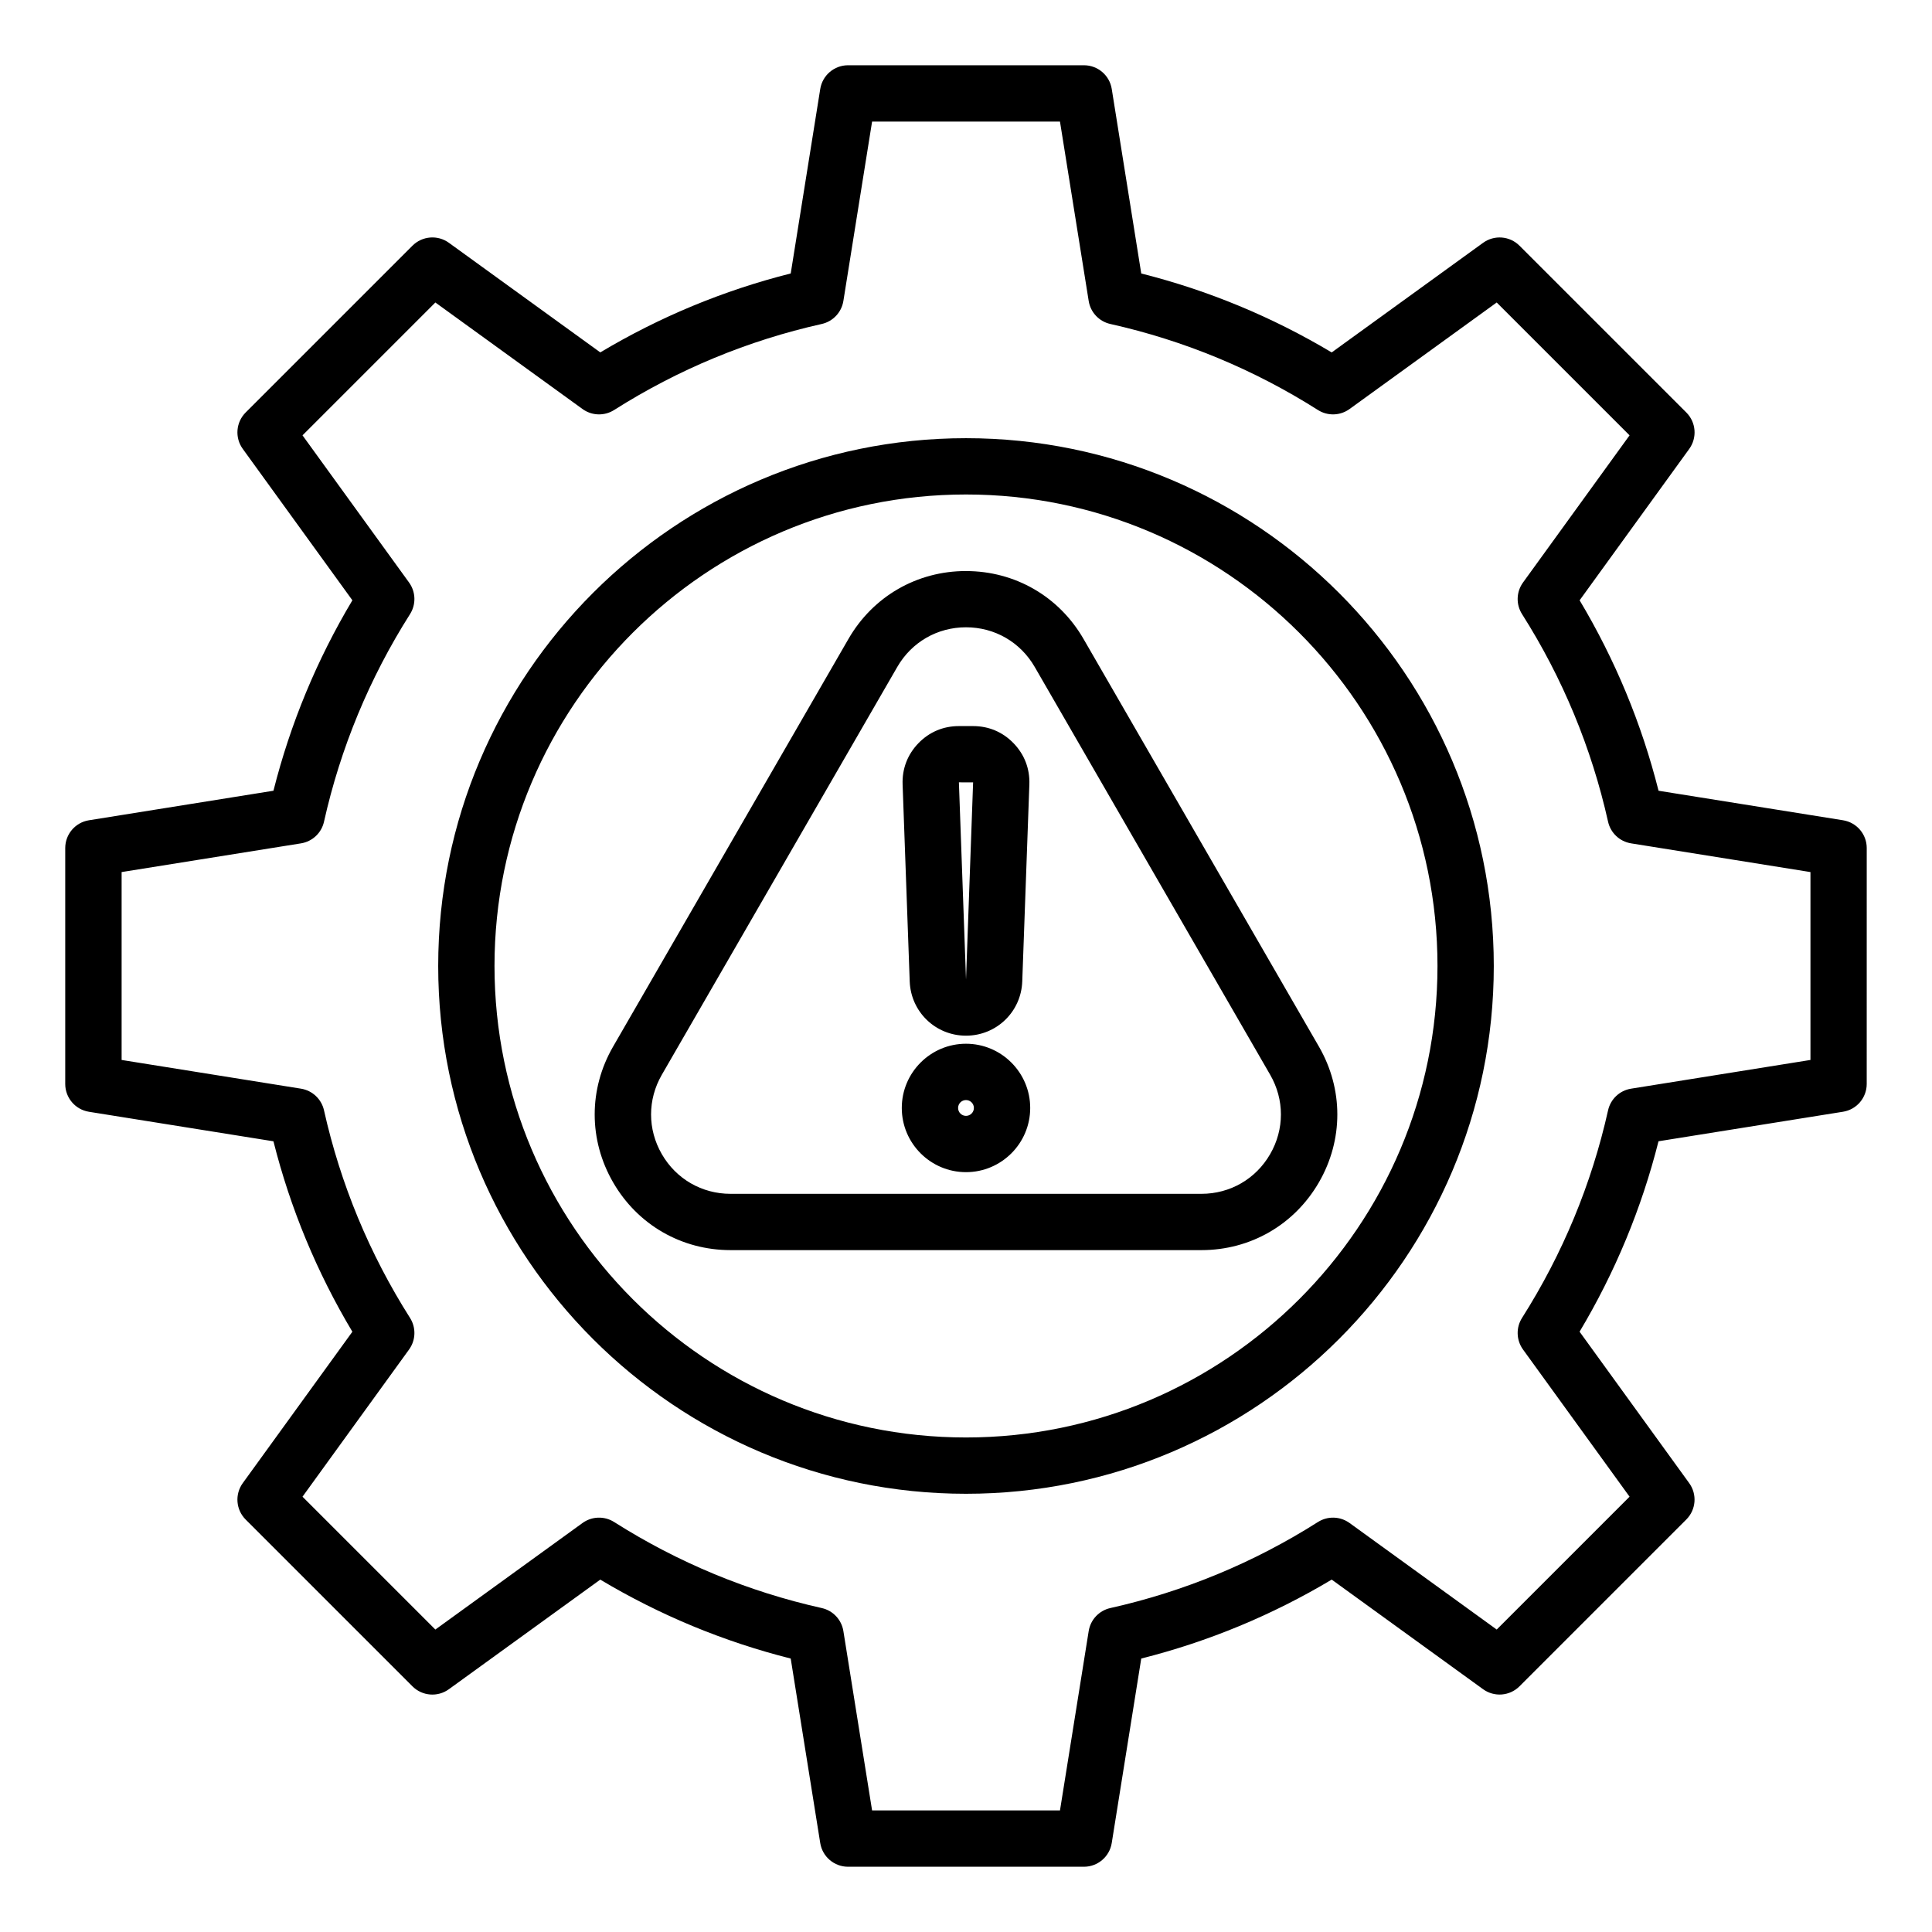
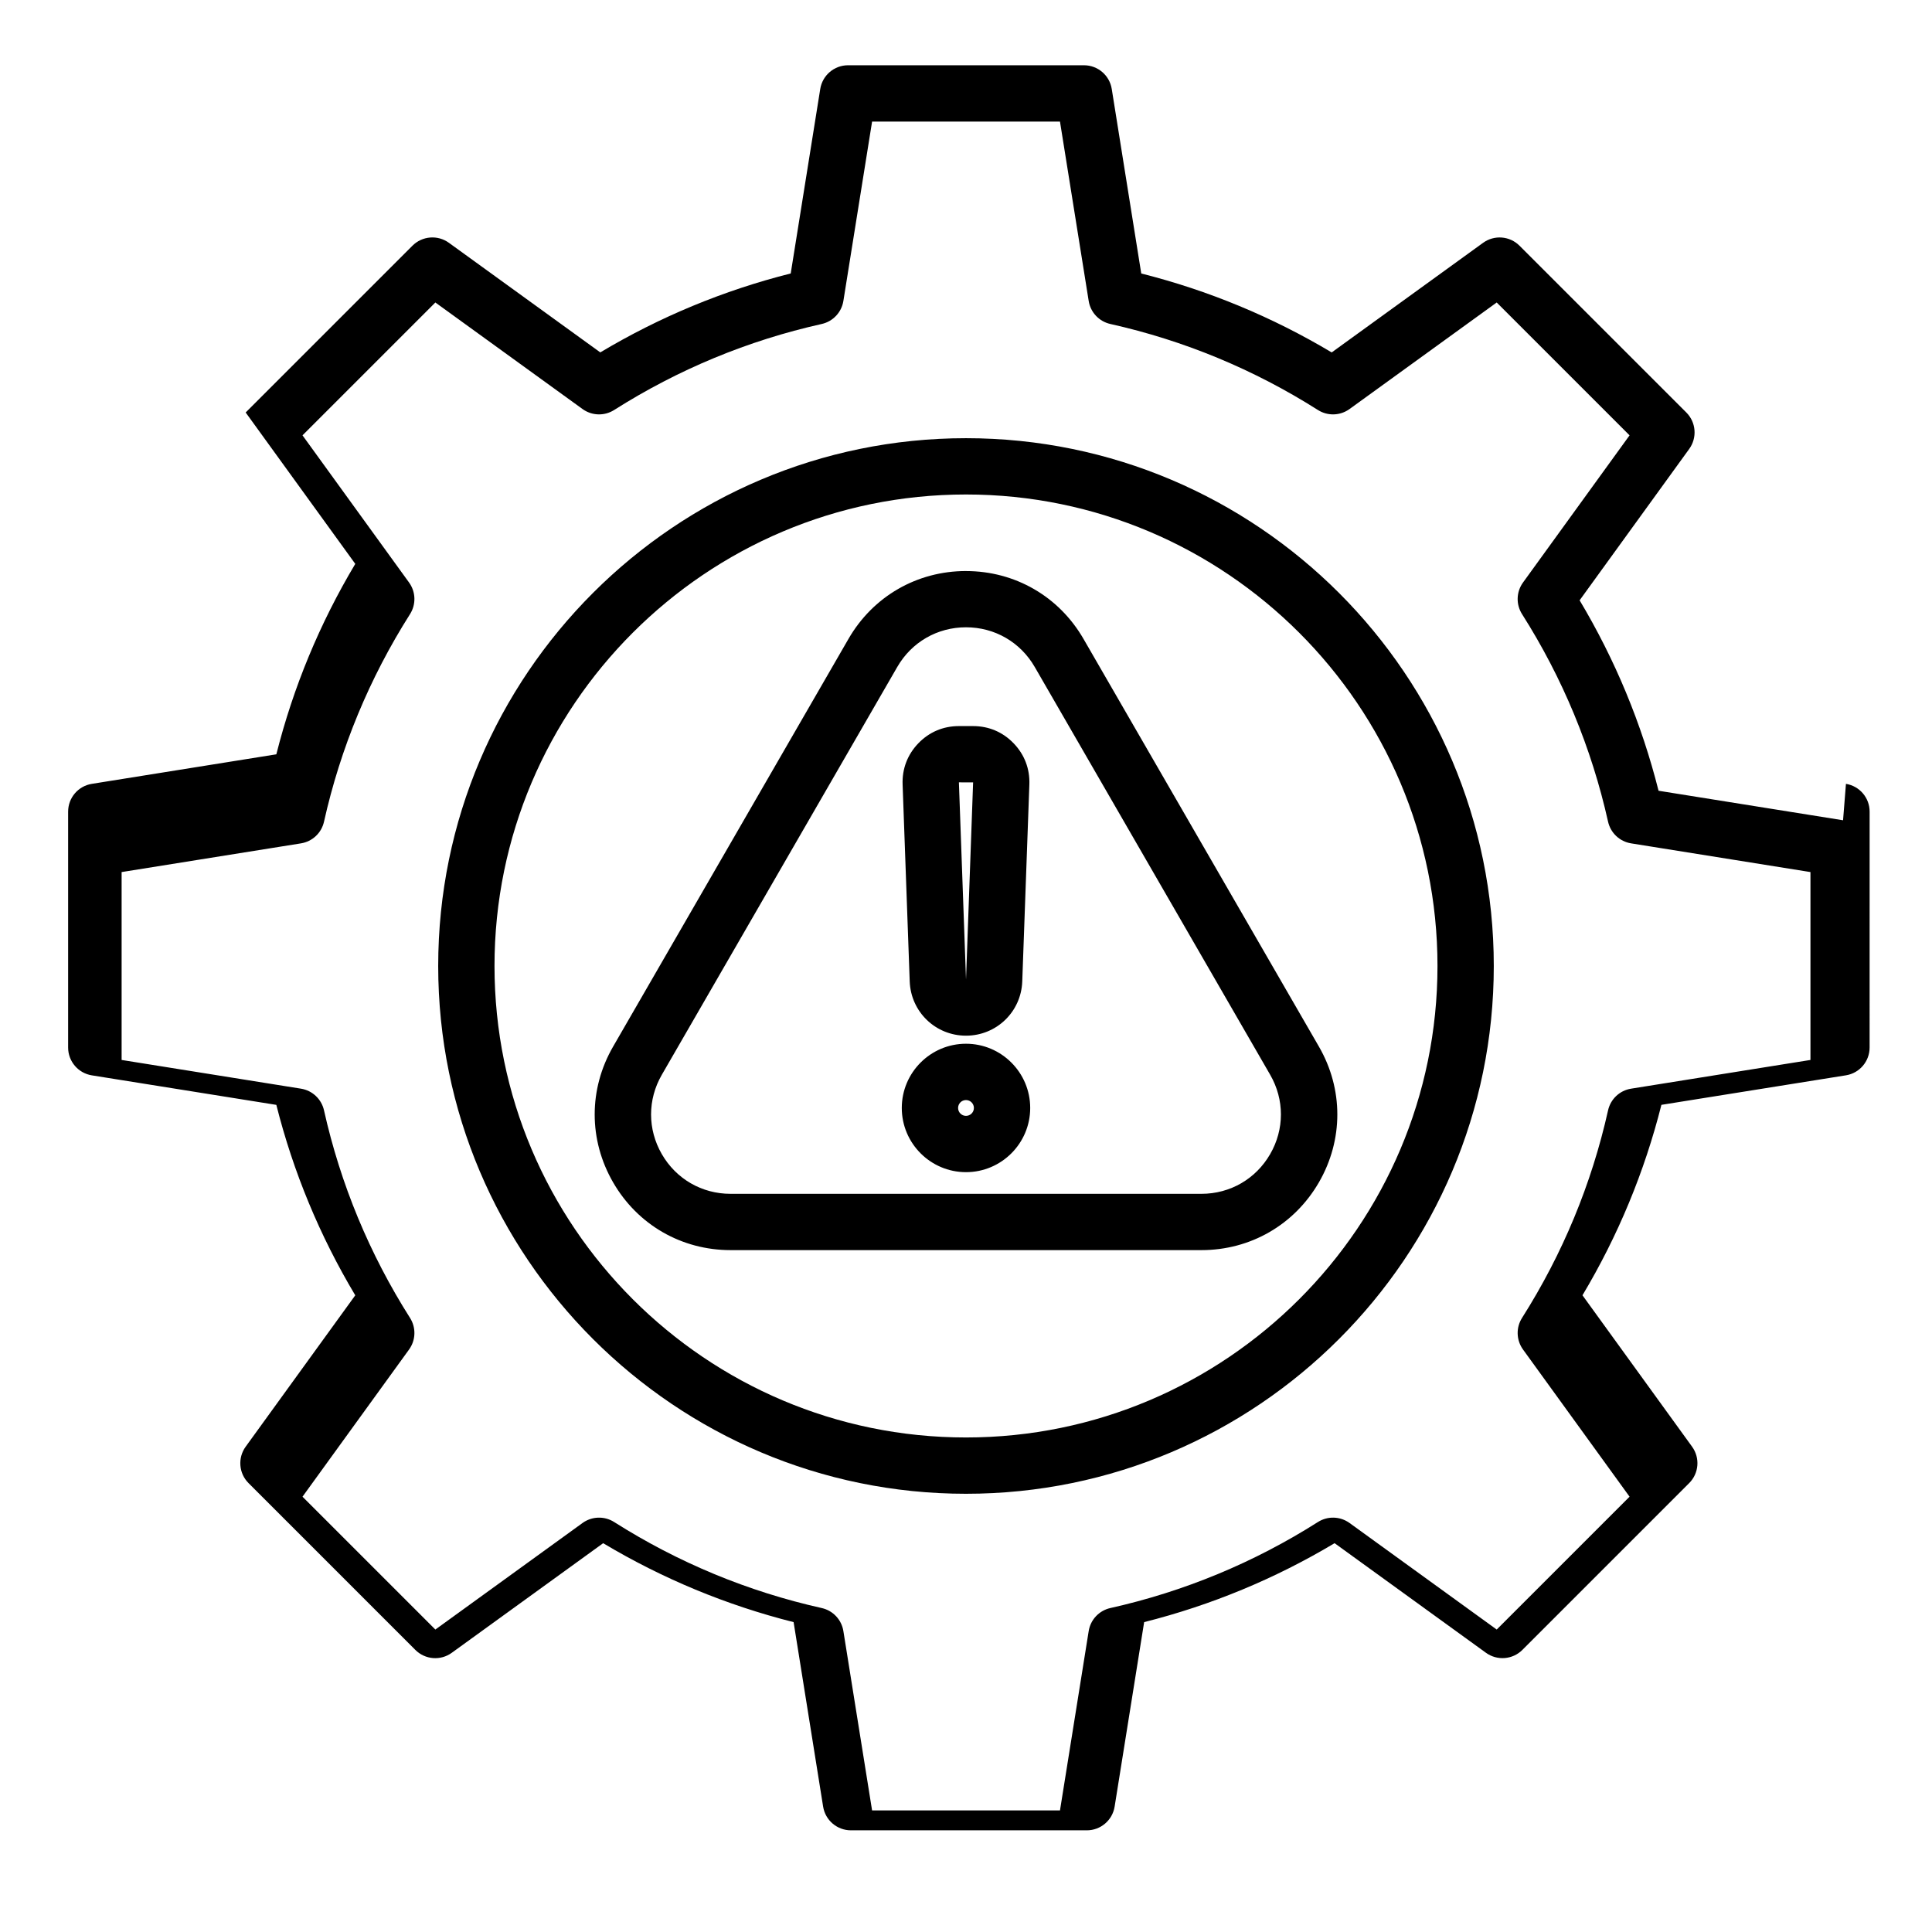
<svg xmlns="http://www.w3.org/2000/svg" fill="#000000" width="800px" height="800px" version="1.1" viewBox="144 144 512 512">
-   <path d="m632.43 361.38-48.895-7.824c-4.481-17.781-11.504-34.715-20.918-50.469l29.047-40.117c2.144-2.969 1.828-7.059-0.766-9.652l-44.211-44.203c-2.586-2.594-6.68-2.918-9.652-0.766l-40.121 29.047c-15.762-9.414-32.695-16.438-50.469-20.918l-7.82-48.902c-0.578-3.617-3.699-6.281-7.367-6.281h-62.516c-3.664 0-6.785 2.66-7.367 6.281l-7.824 48.895c-17.781 4.481-34.715 11.504-50.469 20.918l-40.121-29.047c-2.969-2.152-7.059-1.82-9.652 0.766l-44.203 44.203c-2.594 2.594-2.918 6.68-0.766 9.652l29.047 40.121c-9.422 15.766-16.438 32.699-20.918 50.469l-48.898 7.828c-3.621 0.578-6.281 3.699-6.281 7.367v62.516c0 3.664 2.66 6.785 6.281 7.367l48.895 7.824c4.481 17.781 11.504 34.715 20.918 50.469l-29.047 40.117c-2.144 2.969-1.828 7.059 0.766 9.652l44.203 44.203c2.594 2.594 6.688 2.918 9.652 0.766l40.121-29.047c15.766 9.422 32.699 16.438 50.469 20.918l7.824 48.891c0.578 3.617 3.699 6.281 7.367 6.281h62.516c3.664 0 6.785-2.66 7.367-6.281l7.824-48.895c17.781-4.481 34.715-11.504 50.469-20.918l40.117 29.047c2.965 2.144 7.059 1.828 9.652-0.766l44.203-44.203c2.594-2.594 2.918-6.68 0.766-9.652l-29.047-40.121c9.422-15.766 16.438-32.699 20.918-50.469l48.895-7.824c3.621-0.578 6.281-3.699 6.281-7.367l0.004-62.508c0.008-3.668-2.66-6.785-6.273-7.367zm-8.641 63.52-47.535 7.609c-3.019 0.484-5.434 2.754-6.098 5.734-4.371 19.551-12.043 38.059-22.801 55.02-1.637 2.578-1.531 5.894 0.258 8.371l28.238 39.004-35.207 35.207-39.004-28.238c-2.477-1.789-5.789-1.895-8.371-0.258-16.945 10.754-35.457 18.426-55.02 22.801-2.981 0.668-5.254 3.086-5.734 6.098l-7.609 47.535h-49.793l-7.609-47.535c-0.484-3.019-2.754-5.434-5.734-6.098-19.551-4.371-38.059-12.043-55.02-22.801-2.582-1.637-5.898-1.531-8.371 0.258l-39.004 28.238-35.207-35.207 28.238-39.004c1.789-2.473 1.895-5.789 0.258-8.371-10.754-16.949-18.426-35.461-22.801-55.02-0.668-2.981-3.086-5.254-6.098-5.734l-47.535-7.609v-49.793l47.535-7.609c3.019-0.484 5.434-2.754 6.098-5.734 4.371-19.551 12.043-38.059 22.801-55.02 1.637-2.582 1.531-5.898-0.258-8.371l-28.238-39.004 35.207-35.207 39.004 28.238c2.473 1.789 5.789 1.895 8.371 0.258 16.949-10.754 35.461-18.426 55.02-22.801 2.981-0.668 5.254-3.086 5.734-6.098l7.609-47.535h49.793l7.609 47.535c0.484 3.019 2.754 5.434 5.734 6.098 19.559 4.375 38.07 12.051 55.02 22.801 2.582 1.637 5.898 1.531 8.371-0.258l39.004-28.238 35.207 35.207-28.238 39.004c-1.789 2.473-1.895 5.789-0.258 8.371 10.754 16.945 18.426 35.461 22.801 55.02 0.668 2.981 3.086 5.254 6.098 5.734l47.535 7.609zm-223.79-129.57c-13 0-24.641 6.723-31.137 17.973l-62.391 108.07c-6.496 11.258-6.496 24.695 0 35.949 6.496 11.258 18.137 17.973 31.137 17.973h124.79c13 0 24.633-6.723 31.137-17.973 6.496-11.258 6.496-24.695 0-35.953l-62.398-108.06c-6.5-11.25-18.141-17.973-31.137-17.973zm80.602 154.53c-3.801 6.586-10.613 10.516-18.215 10.516h-124.78c-7.606 0-14.41-3.93-18.215-10.516-3.801-6.586-3.801-14.449 0-21.035l62.395-108.07c3.801-6.586 10.613-10.516 18.215-10.516 7.606 0 14.41 3.93 18.215 10.516l62.395 108.07c3.797 6.59 3.797 14.453-0.008 21.035zm-80.602-31.395c8.07 0 14.621-6.32 14.91-14.379l1.883-52.211c0.148-4.144-1.297-7.914-4.172-10.895-2.875-2.984-6.59-4.559-10.738-4.559h-3.773c-4.144 0-7.863 1.578-10.738 4.559-2.875 2.984-4.32 6.754-4.172 10.895l1.883 52.211c0.301 8.062 6.844 14.379 14.918 14.379zm-1.879-67.133 3.762 0.004h0.004l-1.879 52.203h-0.004zm1.879 69.27c-9.383 0-17.016 7.629-17.016 17.016 0 9.383 7.637 17.016 17.016 17.016s17.016-7.629 17.016-17.016c-0.004-9.379-7.633-17.016-17.016-17.016zm0 19.113c-1.156 0-2.094-0.938-2.094-2.094s0.938-2.094 2.094-2.094 2.094 0.938 2.094 2.094-0.941 2.094-2.094 2.094zm0-179.59c-77.125 0-139.87 62.746-139.87 139.87s62.746 139.87 139.87 139.87 139.87-62.742 139.87-139.87-62.742-139.87-139.87-139.87zm0 264.82c-68.895 0-124.95-56.055-124.95-124.95-0.004-68.898 56.051-124.95 124.95-124.95 68.895 0 124.95 56.055 124.95 124.95 0 68.895-56.055 124.95-124.95 124.95z" />
+   <path d="m632.43 361.38-48.895-7.824c-4.481-17.781-11.504-34.715-20.918-50.469l29.047-40.117c2.144-2.969 1.828-7.059-0.766-9.652l-44.211-44.203c-2.586-2.594-6.68-2.918-9.652-0.766l-40.121 29.047c-15.762-9.414-32.695-16.438-50.469-20.918l-7.82-48.902c-0.578-3.617-3.699-6.281-7.367-6.281h-62.516c-3.664 0-6.785 2.66-7.367 6.281l-7.824 48.895c-17.781 4.481-34.715 11.504-50.469 20.918l-40.121-29.047c-2.969-2.152-7.059-1.82-9.652 0.766l-44.203 44.203l29.047 40.121c-9.422 15.766-16.438 32.699-20.918 50.469l-48.898 7.828c-3.621 0.578-6.281 3.699-6.281 7.367v62.516c0 3.664 2.66 6.785 6.281 7.367l48.895 7.824c4.481 17.781 11.504 34.715 20.918 50.469l-29.047 40.117c-2.144 2.969-1.828 7.059 0.766 9.652l44.203 44.203c2.594 2.594 6.688 2.918 9.652 0.766l40.121-29.047c15.766 9.422 32.699 16.438 50.469 20.918l7.824 48.891c0.578 3.617 3.699 6.281 7.367 6.281h62.516c3.664 0 6.785-2.66 7.367-6.281l7.824-48.895c17.781-4.481 34.715-11.504 50.469-20.918l40.117 29.047c2.965 2.144 7.059 1.828 9.652-0.766l44.203-44.203c2.594-2.594 2.918-6.68 0.766-9.652l-29.047-40.121c9.422-15.766 16.438-32.699 20.918-50.469l48.895-7.824c3.621-0.578 6.281-3.699 6.281-7.367l0.004-62.508c0.008-3.668-2.66-6.785-6.273-7.367zm-8.641 63.52-47.535 7.609c-3.019 0.484-5.434 2.754-6.098 5.734-4.371 19.551-12.043 38.059-22.801 55.02-1.637 2.578-1.531 5.894 0.258 8.371l28.238 39.004-35.207 35.207-39.004-28.238c-2.477-1.789-5.789-1.895-8.371-0.258-16.945 10.754-35.457 18.426-55.02 22.801-2.981 0.668-5.254 3.086-5.734 6.098l-7.609 47.535h-49.793l-7.609-47.535c-0.484-3.019-2.754-5.434-5.734-6.098-19.551-4.371-38.059-12.043-55.02-22.801-2.582-1.637-5.898-1.531-8.371 0.258l-39.004 28.238-35.207-35.207 28.238-39.004c1.789-2.473 1.895-5.789 0.258-8.371-10.754-16.949-18.426-35.461-22.801-55.02-0.668-2.981-3.086-5.254-6.098-5.734l-47.535-7.609v-49.793l47.535-7.609c3.019-0.484 5.434-2.754 6.098-5.734 4.371-19.551 12.043-38.059 22.801-55.02 1.637-2.582 1.531-5.898-0.258-8.371l-28.238-39.004 35.207-35.207 39.004 28.238c2.473 1.789 5.789 1.895 8.371 0.258 16.949-10.754 35.461-18.426 55.02-22.801 2.981-0.668 5.254-3.086 5.734-6.098l7.609-47.535h49.793l7.609 47.535c0.484 3.019 2.754 5.434 5.734 6.098 19.559 4.375 38.07 12.051 55.02 22.801 2.582 1.637 5.898 1.531 8.371-0.258l39.004-28.238 35.207 35.207-28.238 39.004c-1.789 2.473-1.895 5.789-0.258 8.371 10.754 16.945 18.426 35.461 22.801 55.02 0.668 2.981 3.086 5.254 6.098 5.734l47.535 7.609zm-223.79-129.57c-13 0-24.641 6.723-31.137 17.973l-62.391 108.07c-6.496 11.258-6.496 24.695 0 35.949 6.496 11.258 18.137 17.973 31.137 17.973h124.79c13 0 24.633-6.723 31.137-17.973 6.496-11.258 6.496-24.695 0-35.953l-62.398-108.06c-6.5-11.25-18.141-17.973-31.137-17.973zm80.602 154.53c-3.801 6.586-10.613 10.516-18.215 10.516h-124.78c-7.606 0-14.41-3.93-18.215-10.516-3.801-6.586-3.801-14.449 0-21.035l62.395-108.07c3.801-6.586 10.613-10.516 18.215-10.516 7.606 0 14.41 3.93 18.215 10.516l62.395 108.07c3.797 6.59 3.797 14.453-0.008 21.035zm-80.602-31.395c8.07 0 14.621-6.32 14.91-14.379l1.883-52.211c0.148-4.144-1.297-7.914-4.172-10.895-2.875-2.984-6.59-4.559-10.738-4.559h-3.773c-4.144 0-7.863 1.578-10.738 4.559-2.875 2.984-4.32 6.754-4.172 10.895l1.883 52.211c0.301 8.062 6.844 14.379 14.918 14.379zm-1.879-67.133 3.762 0.004h0.004l-1.879 52.203h-0.004zm1.879 69.27c-9.383 0-17.016 7.629-17.016 17.016 0 9.383 7.637 17.016 17.016 17.016s17.016-7.629 17.016-17.016c-0.004-9.379-7.633-17.016-17.016-17.016zm0 19.113c-1.156 0-2.094-0.938-2.094-2.094s0.938-2.094 2.094-2.094 2.094 0.938 2.094 2.094-0.941 2.094-2.094 2.094zm0-179.59c-77.125 0-139.87 62.746-139.87 139.87s62.746 139.87 139.87 139.87 139.87-62.742 139.87-139.87-62.742-139.87-139.87-139.87zm0 264.82c-68.895 0-124.95-56.055-124.95-124.95-0.004-68.898 56.051-124.95 124.95-124.95 68.895 0 124.95 56.055 124.95 124.95 0 68.895-56.055 124.95-124.95 124.95z" />
</svg>